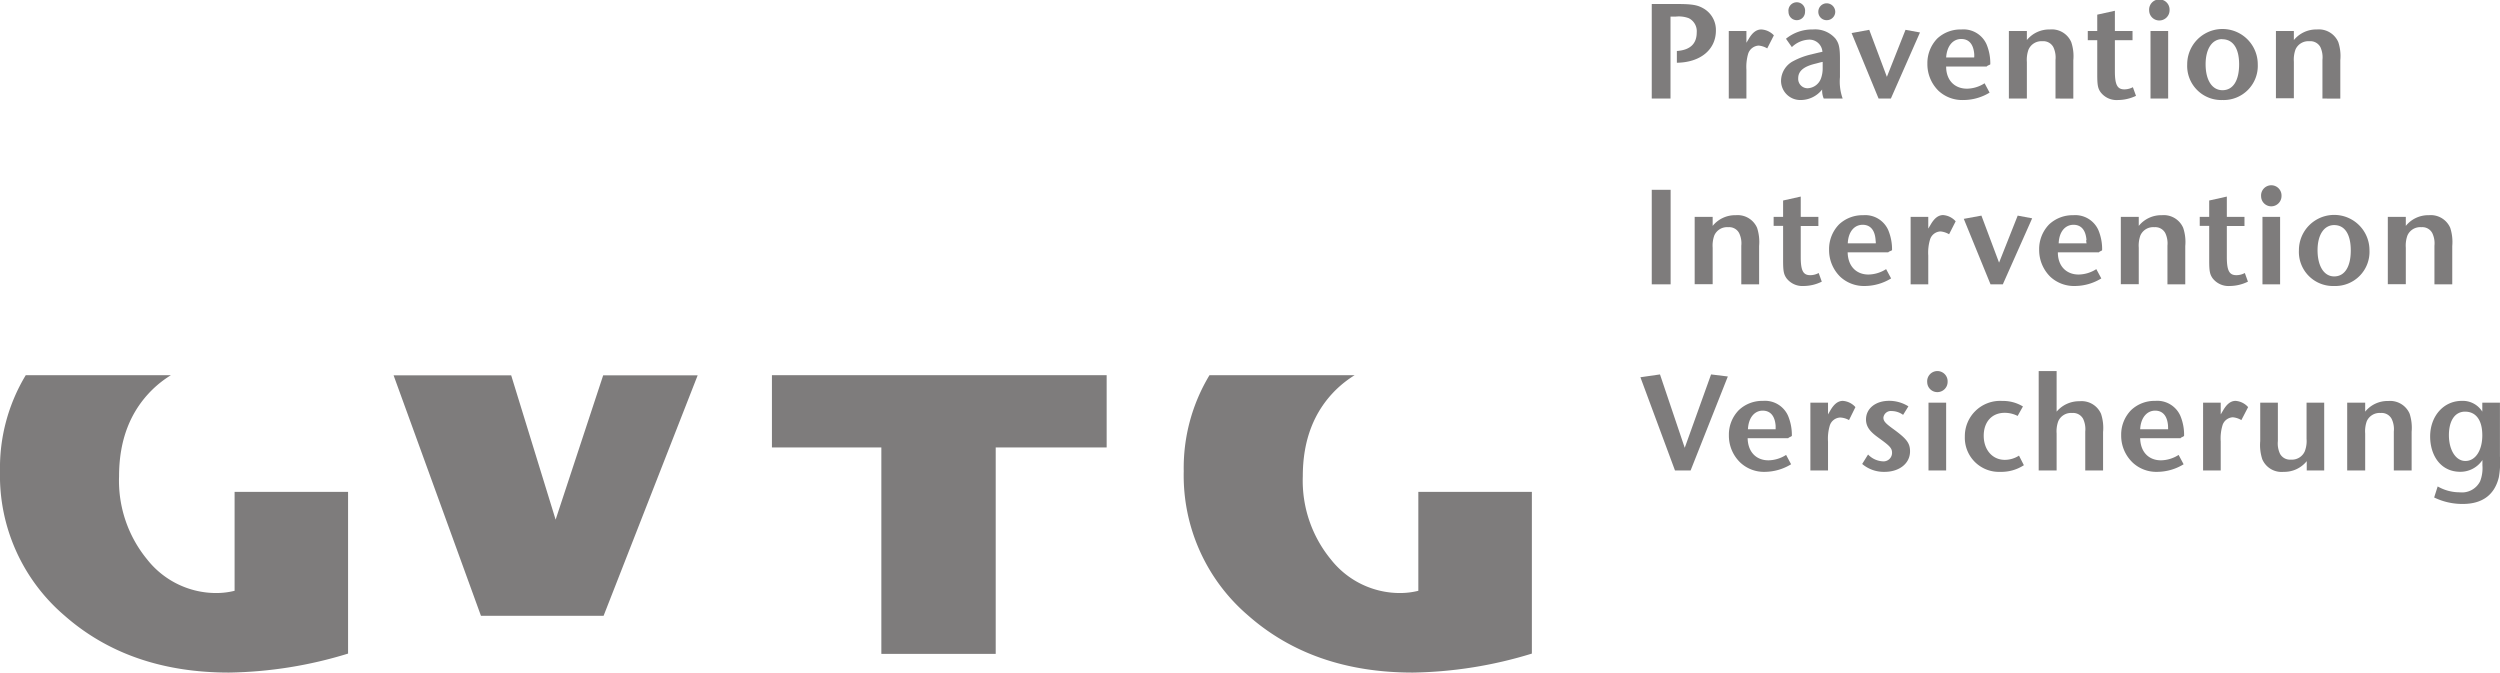
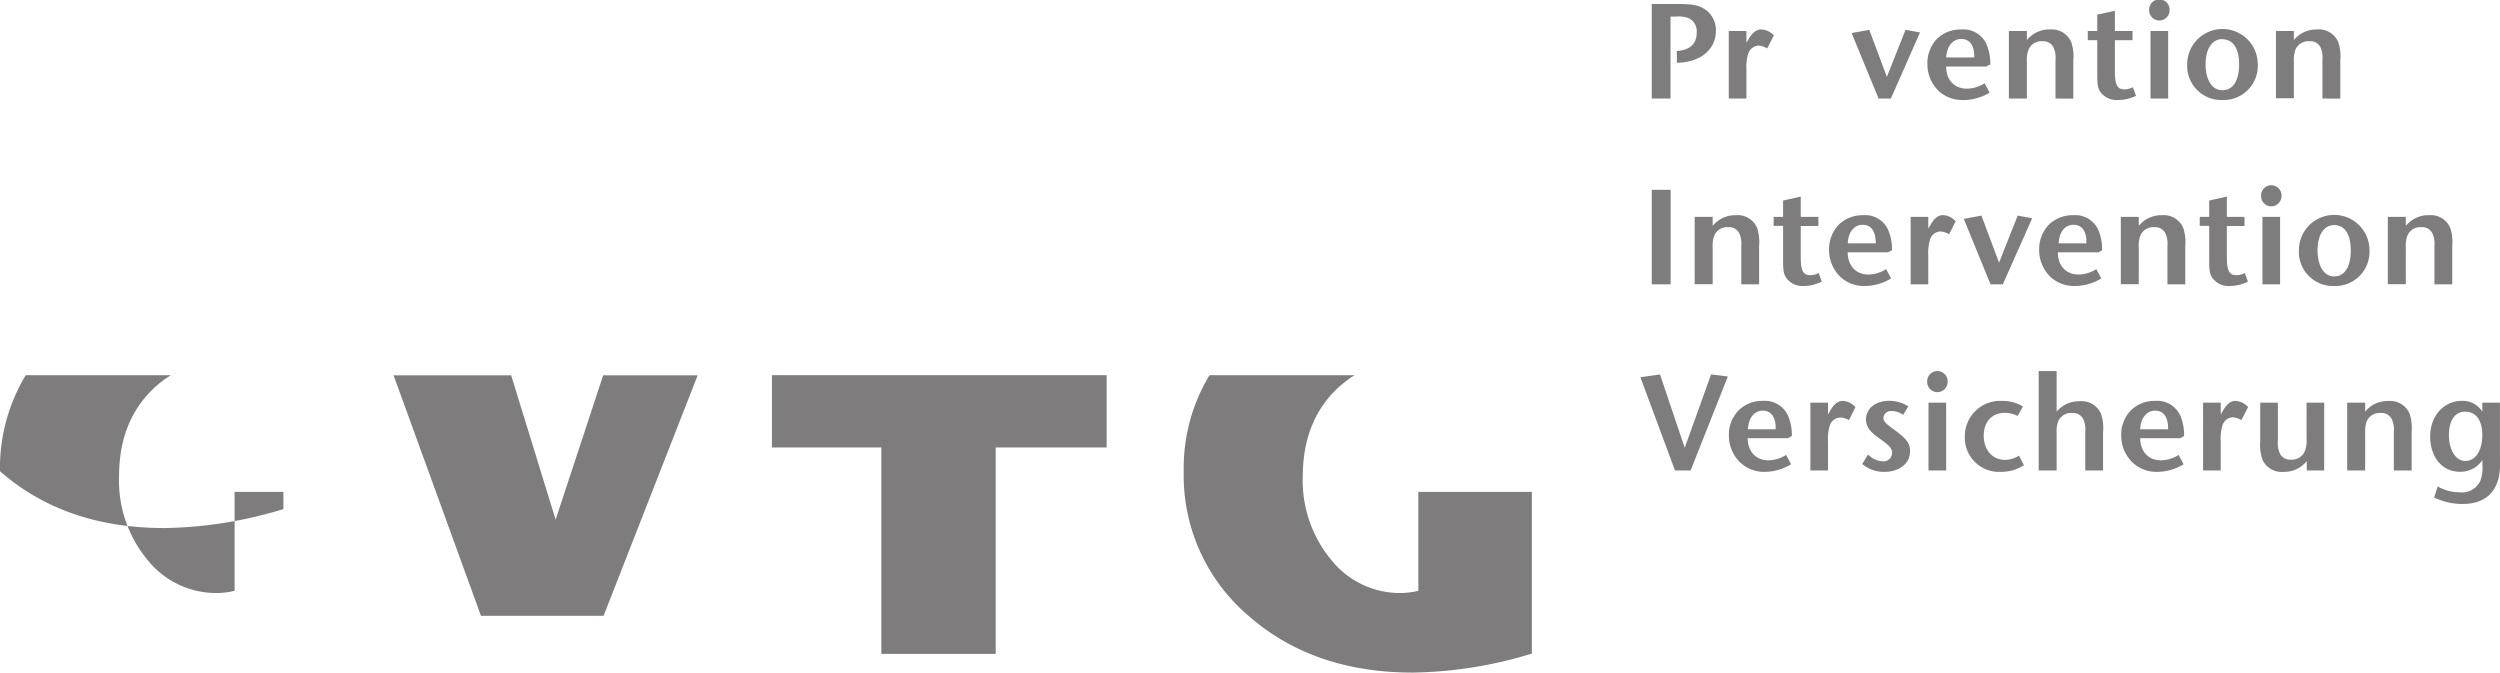
<svg xmlns="http://www.w3.org/2000/svg" viewBox="0 0 425.2 114.38" width="446" height="120">
  <defs>
    <style>.cls-1{fill:#7e7c7c;}</style>
  </defs>
  <g id="Ebene_2" data-name="Ebene 2">
    <g id="Ebene_1-2" data-name="Ebene 1">
-       <path class="cls-1" d="M29.07,63.8H4.38A30.5,30.5,0,0,0,0,80.13a31.3,31.3,0,0,0,11,24.58q11,9.66,27.94,9.67a72.09,72.09,0,0,0,20.26-3.23V83.64H39.9v16.83a12.85,12.85,0,0,1-3,.38,14.94,14.94,0,0,1-11.87-5.71A21.08,21.08,0,0,1,20.25,81q0-9.18,5.65-14.73A18.07,18.07,0,0,1,29.07,63.8Z" />
+       <path class="cls-1" d="M29.07,63.8H4.38A30.5,30.5,0,0,0,0,80.13q11,9.66,27.94,9.67a72.09,72.09,0,0,0,20.26-3.23V83.64H39.9v16.83a12.85,12.85,0,0,1-3,.38,14.94,14.94,0,0,1-11.87-5.71A21.08,21.08,0,0,1,20.25,81q0-9.18,5.65-14.73A18.07,18.07,0,0,1,29.07,63.8Z" />
      <path class="cls-1" d="M230.4,63.8H205.71a30.5,30.5,0,0,0-4.38,16.33,31.3,31.3,0,0,0,11,24.58q11,9.66,27.94,9.67a72.21,72.21,0,0,0,20.27-3.23V83.64H241.23v16.83a12.85,12.85,0,0,1-3,.38,14.94,14.94,0,0,1-11.87-5.71A21.08,21.08,0,0,1,221.58,81q0-9.18,5.65-14.73A18.45,18.45,0,0,1,230.4,63.8Z" />
      <polygon class="cls-1" points="169.35 76.09 188.22 76.09 188.22 63.8 131.29 63.8 131.29 76.09 149.9 76.09 149.9 111.2 169.35 111.2 169.35 76.09" />
      <polygon class="cls-1" points="118.66 63.82 102.59 63.82 94.5 88.37 86.94 63.82 66.94 63.82 81.8 104.72 102.66 104.72 118.66 63.82" />
      <path class="cls-1" d="M285.2,10.66v-2c2.25-.16,3.38-1.21,3.38-3.17a2.47,2.47,0,0,0-1.36-2.41,4.86,4.86,0,0,0-2.2-.27h-.9V16.75h-3.19V.67h4.25c2.73,0,3.6.18,4.66.82a4.21,4.21,0,0,1,2,3.7C291.84,8.43,289.2,10.61,285.2,10.66Z" />
      <path class="cls-1" d="M300.57,8.22a3.52,3.52,0,0,0-1.45-.48,2,2,0,0,0-1.79,1.38,8,8,0,0,0-.3,2.74v4.89h-3V5.26h3v2l.44-.73C298,5.63,298.67,5,299.56,5a3.15,3.15,0,0,1,2.14,1Z" />
-       <path class="cls-1" d="M310.18,16.75a3.54,3.54,0,0,1-.27-1.54A4.65,4.65,0,0,1,306.23,17a3.27,3.27,0,0,1-3.31-3.33A3.83,3.83,0,0,1,305,10.38a12.42,12.42,0,0,1,3.06-1.14c.41-.1,1.49-.37,1.9-.44a2.22,2.22,0,0,0-2.32-2.07A4.44,4.44,0,0,0,304.76,8l-1-1.42A7,7,0,0,1,308.32,5a4.58,4.58,0,0,1,3.86,1.56c.55.76.76,1.4.76,3.47V13.1a8.59,8.59,0,0,0,.46,3.65ZM305.61,3.42A1.41,1.41,0,0,1,304.19,2,1.42,1.42,0,1,1,307,2,1.4,1.4,0,0,1,305.61,3.42Zm4.36,7.1c-.39.07-.75.19-1.21.3-1.52.37-2.92,1-2.92,2.46A1.6,1.6,0,0,0,307.4,15a2.53,2.53,0,0,0,2.32-1.7,4.86,4.86,0,0,0,.28-1.66S310,10.71,310,10.52Zm.72-7.1A1.41,1.41,0,0,1,309.26,2,1.43,1.43,0,0,1,310.71.55,1.47,1.47,0,0,1,312.14,2,1.44,1.44,0,0,1,310.69,3.42Z" />
      <path class="cls-1" d="M321.6,16.75h-2.09L314.92,5.61l3-.55,3,8,3.17-8,2.46.45Z" />
      <path class="cls-1" d="M337.91,11.31H331c0,2.36,1.47,3.76,3.54,3.76a5.67,5.67,0,0,0,3-.92l.85,1.59A8.6,8.6,0,0,1,333.89,17a5.92,5.92,0,0,1-4.18-1.56,6.35,6.35,0,0,1-1.9-4.64,6,6,0,0,1,1.69-4.27A5.8,5.8,0,0,1,333.59,5a4.29,4.29,0,0,1,4.28,2.52,8.43,8.43,0,0,1,.64,3.4C338.51,11,337.91,11.16,337.91,11.31Zm-2.13-2.1c-.12-1.61-.83-2.59-2.21-2.59S331.14,7.74,331,9.76h4.76C335.8,9.63,335.78,9.33,335.78,9.21Z" />
      <path class="cls-1" d="M349.6,16.75V10.18A4.11,4.11,0,0,0,349.23,8a1.93,1.93,0,0,0-1.86-1A2.39,2.39,0,0,0,345,8.45a5.16,5.16,0,0,0-.27,2.09v6.21h-3.06V5.26h3.06V6.8A4.9,4.9,0,0,1,348.65,5a3.59,3.59,0,0,1,3.63,2.16,7.49,7.49,0,0,1,.35,3.07v6.53Z" />
      <path class="cls-1" d="M360.21,17a3.41,3.41,0,0,1-2.94-1.33c-.46-.66-.57-1.19-.57-3V6.82h-1.61V5.26h1.61V2.48l3-.66V5.26h3V6.82h-3v5.29c0,2.3.42,3.08,1.61,3.08a3.15,3.15,0,0,0,1.45-.37l.53,1.47A7.23,7.23,0,0,1,360.21,17Z" />
      <path class="cls-1" d="M367.28,3.47a1.72,1.72,0,0,1-1.75-1.68A1.74,1.74,0,1,1,369,1.72,1.74,1.74,0,0,1,367.28,3.47Zm-1.52,13.28V5.26h3V16.75Z" />
      <path class="cls-1" d="M378,17a5.8,5.8,0,0,1-6-6.08,6,6,0,0,1,12,0A5.81,5.81,0,0,1,378,17Zm-.05-10.36c-1.72,0-2.82,1.66-2.82,4.28s1.05,4.41,2.87,4.41,2.83-1.66,2.83-4.41S379.76,6.66,377.94,6.66Z" />
      <path class="cls-1" d="M395,16.75V10.18A4.13,4.13,0,0,0,394.65,8a1.93,1.93,0,0,0-1.87-1,2.39,2.39,0,0,0-2.36,1.4,5.12,5.12,0,0,0-.28,2.09v6.21h-3.05V5.26h3.05V6.8A4.92,4.92,0,0,1,394.07,5a3.6,3.6,0,0,1,3.63,2.16,7.55,7.55,0,0,1,.34,3.07v6.53Z" />
      <path class="cls-1" d="M280.93,48.35V32.27h3.21V48.35Z" />
      <path class="cls-1" d="M296.16,48.35V41.78a4,4,0,0,0-.37-2.15,1.91,1.91,0,0,0-1.86-1,2.37,2.37,0,0,0-2.36,1.4,5.09,5.09,0,0,0-.28,2.09v6.2h-3.06V36.87h3.06v1.54a4.9,4.9,0,0,1,3.93-1.82,3.6,3.6,0,0,1,3.63,2.16,7.83,7.83,0,0,1,.34,3.08v6.52Z" />
      <path class="cls-1" d="M306.78,48.63a3.41,3.41,0,0,1-2.94-1.33c-.46-.67-.57-1.2-.57-3v-5.9h-1.61V36.87h1.61V34.09l3-.67v3.45h3v1.56h-3v5.28c0,2.3.41,3.08,1.61,3.08a3,3,0,0,0,1.44-.37l.53,1.47A7,7,0,0,1,306.78,48.63Z" />
      <path class="cls-1" d="M321.17,42.91h-6.92c.05,2.37,1.48,3.77,3.54,3.77a5.73,5.73,0,0,0,3-.92l.85,1.58a8.62,8.62,0,0,1-4.48,1.29A5.92,5.92,0,0,1,313,47.07a6.34,6.34,0,0,1-1.91-4.64,6,6,0,0,1,1.7-4.28,5.82,5.82,0,0,1,4.09-1.56,4.28,4.28,0,0,1,4.27,2.53,8.55,8.55,0,0,1,.65,3.4C321.77,42.63,321.17,42.77,321.17,42.91ZM319,40.82c-.11-1.61-.82-2.6-2.2-2.6s-2.44,1.13-2.53,3.15h4.76C319.06,41.23,319,40.93,319,40.82Z" />
      <path class="cls-1" d="M331.5,39.83a3.57,3.57,0,0,0-1.45-.48,1.94,1.94,0,0,0-1.79,1.38,7.75,7.75,0,0,0-.3,2.73v4.89h-3V36.87h3v2l.44-.74c.55-.92,1.19-1.56,2.09-1.56a3.15,3.15,0,0,1,2.13,1.06Z" />
      <path class="cls-1" d="M340.64,48.35h-2.09L334,37.21l3-.55,3,8,3.17-8,2.46.46Z" />
      <path class="cls-1" d="M357,42.91H350c0,2.37,1.47,3.77,3.54,3.77a5.7,5.7,0,0,0,3-.92l.85,1.58a8.62,8.62,0,0,1-4.48,1.29,5.92,5.92,0,0,1-4.18-1.56,6.37,6.37,0,0,1-1.91-4.64,6,6,0,0,1,1.7-4.28,5.84,5.84,0,0,1,4.09-1.56,4.3,4.3,0,0,1,4.28,2.53,8.39,8.39,0,0,1,.64,3.4C357.55,42.63,357,42.77,357,42.91Zm-2.13-2.09c-.12-1.61-.83-2.6-2.21-2.6s-2.44,1.13-2.52,3.15h4.75C354.84,41.23,354.82,40.93,354.82,40.82Z" />
      <path class="cls-1" d="M368.64,48.35V41.78a4.09,4.09,0,0,0-.37-2.15,1.93,1.93,0,0,0-1.87-1,2.37,2.37,0,0,0-2.36,1.4,5.09,5.09,0,0,0-.28,2.09v6.2h-3.05V36.87h3.05v1.54a4.9,4.9,0,0,1,3.93-1.82,3.59,3.59,0,0,1,3.63,2.16,7.58,7.58,0,0,1,.35,3.08v6.52Z" />
      <path class="cls-1" d="M379.26,48.63a3.42,3.42,0,0,1-2.95-1.33c-.46-.67-.57-1.2-.57-3v-5.9h-1.61V36.87h1.61V34.09l3-.67v3.45h3v1.56h-3v5.28c0,2.3.42,3.08,1.61,3.08a3,3,0,0,0,1.45-.37l.53,1.47A7.09,7.09,0,0,1,379.26,48.63Z" />
      <path class="cls-1" d="M386.32,35.08a1.72,1.72,0,0,1-1.75-1.68,1.74,1.74,0,1,1,3.47-.07A1.75,1.75,0,0,1,386.32,35.08ZM384.8,48.35V36.87h3V48.35Z" />
      <path class="cls-1" d="M397,48.63a5.8,5.8,0,0,1-6-6.09,6,6,0,0,1,12,0A5.81,5.81,0,0,1,397,48.63Zm0-10.36c-1.72,0-2.83,1.65-2.83,4.27S395.21,47,397,47s2.82-1.65,2.82-4.41S398.8,38.27,397,38.27Z" />
      <path class="cls-1" d="M414.05,48.35V41.78a4,4,0,0,0-.37-2.15,1.91,1.91,0,0,0-1.86-1,2.37,2.37,0,0,0-2.36,1.4,5.09,5.09,0,0,0-.28,2.09v6.2h-3.06V36.87h3.06v1.54a4.9,4.9,0,0,1,3.93-1.82,3.6,3.6,0,0,1,3.63,2.16,7.83,7.83,0,0,1,.34,3.08v6.52Z" />
      <path class="cls-1" d="M287.54,80h-2.66L279,64.15l3.33-.48,4.21,12.48,4.48-12.48,2.85.35Z" />
      <path class="cls-1" d="M304.16,74.52h-6.92c.05,2.36,1.47,3.76,3.54,3.76a5.73,5.73,0,0,0,3-.92l.85,1.59a8.65,8.65,0,0,1-4.48,1.29A5.88,5.88,0,0,1,296,78.67,6.32,6.32,0,0,1,294.05,74a5.94,5.94,0,0,1,1.7-4.27,5.78,5.78,0,0,1,4.09-1.56,4.29,4.29,0,0,1,4.27,2.53,8.49,8.49,0,0,1,.65,3.39C304.76,74.24,304.16,74.38,304.16,74.52ZM302,72.43c-.11-1.61-.83-2.6-2.2-2.6S297.38,71,297.29,73H302C302,72.84,302,72.54,302,72.43Z" />
      <path class="cls-1" d="M314.48,71.44A3.34,3.34,0,0,0,313,71a1.94,1.94,0,0,0-1.79,1.37,7.78,7.78,0,0,0-.3,2.74V80h-3V68.47h3v2l.43-.74c.55-.92,1.2-1.56,2.09-1.56a3.16,3.16,0,0,1,2.14,1.06Z" />
      <path class="cls-1" d="M320.54,80.24a5.67,5.67,0,0,1-3.82-1.34l1-1.61a3.71,3.71,0,0,0,2.46,1.16A1.45,1.45,0,0,0,321.8,77c0-.76-.37-1.15-1.95-2.3-1.2-.87-2.48-1.74-2.48-3.37,0-1.88,1.65-3.17,3.92-3.17a6.14,6.14,0,0,1,3.29.94l-.9,1.45a3.34,3.34,0,0,0-1.93-.65,1.27,1.27,0,0,0-1.42,1.13c0,.6.41,1,1.59,1.86,2.34,1.7,2.94,2.44,2.94,3.86C324.86,78.84,323,80.24,320.54,80.24Z" />
      <path class="cls-1" d="M329.53,66.68A1.72,1.72,0,0,1,327.78,65a1.74,1.74,0,1,1,3.47-.07A1.74,1.74,0,0,1,329.53,66.68ZM328,80V68.47h3V80Z" />
      <path class="cls-1" d="M340.24,80.24a5.8,5.8,0,0,1-6.06-6,6,6,0,0,1,6.38-6.06,6.49,6.49,0,0,1,3.5.94l-.9,1.61a4.86,4.86,0,0,0-2.21-.53c-2.16,0-3.56,1.54-3.56,3.9s1.45,4.1,3.59,4.1a4.47,4.47,0,0,0,2.41-.72l.83,1.63A7,7,0,0,1,340.24,80.24Z" />
      <path class="cls-1" d="M354.66,80V73.39a4.13,4.13,0,0,0-.36-2.16,1.93,1.93,0,0,0-1.87-1,2.37,2.37,0,0,0-2.36,1.4,5,5,0,0,0-.28,2.09V80h-3.05V63.1h3.05V70a5,5,0,0,1,3.91-1.77,3.6,3.6,0,0,1,3.65,2.16,7.64,7.64,0,0,1,.34,3.08V80Z" />
      <path class="cls-1" d="M370.88,74.52H364c.05,2.36,1.47,3.76,3.54,3.76a5.73,5.73,0,0,0,3-.92l.85,1.59a8.65,8.65,0,0,1-4.48,1.29,5.88,5.88,0,0,1-4.18-1.57A6.32,6.32,0,0,1,360.77,74a5.94,5.94,0,0,1,1.7-4.27,5.78,5.78,0,0,1,4.09-1.56,4.29,4.29,0,0,1,4.27,2.53,8.34,8.34,0,0,1,.64,3.39C371.47,74.24,370.88,74.38,370.88,74.52Zm-2.14-2.09c-.11-1.61-.83-2.6-2.2-2.6S364.1,71,364,73h4.75C368.76,72.84,368.74,72.54,368.74,72.43Z" />
      <path class="cls-1" d="M381.21,71.44a3.42,3.42,0,0,0-1.45-.48A1.94,1.94,0,0,0,378,72.33a7.78,7.78,0,0,0-.3,2.74V80h-3V68.47h3v2l.44-.74c.55-.92,1.19-1.56,2.09-1.56a3.15,3.15,0,0,1,2.13,1.06Z" />
      <path class="cls-1" d="M392.33,80V78.42a4.9,4.9,0,0,1-3.93,1.82,3.56,3.56,0,0,1-3.63-2.14,7.79,7.79,0,0,1-.35-3.1V68.47h3V75a4.13,4.13,0,0,0,.36,2.16,1.93,1.93,0,0,0,1.87,1A2.38,2.38,0,0,0,392,76.74a4.84,4.84,0,0,0,.3-2.09V68.47h3V80Z" />
      <path class="cls-1" d="M407.14,80V73.39a4,4,0,0,0-.37-2.16,1.92,1.92,0,0,0-1.86-1,2.38,2.38,0,0,0-2.37,1.4,5.1,5.1,0,0,0-.27,2.09V80h-3.06V68.47h3.06V70a4.9,4.9,0,0,1,3.93-1.81,3.61,3.61,0,0,1,3.63,2.16,7.83,7.83,0,0,1,.34,3.08V80Z" />
      <path class="cls-1" d="M425,81.16c-.72,3-2.81,4.54-6.14,4.54A11,11,0,0,1,414,84.6l.6-1.88a7.49,7.49,0,0,0,3.75,1,3.44,3.44,0,0,0,3.47-1.88,6.19,6.19,0,0,0,.39-2.71v-.9a4.49,4.49,0,0,1-3.77,2c-3.38,0-5.12-2.85-5.12-6,0-3.47,2.29-6.06,5.37-6.06A3.91,3.91,0,0,1,422.19,70V68.47h3v9.12A14.13,14.13,0,0,1,425,81.16ZM419.25,70c-1.7,0-2.74,1.52-2.74,4s1.13,4.39,2.81,4.39,2.87-1.75,2.87-4.37S421.08,70,419.25,70Z" />
    </g>
  </g>
</svg>